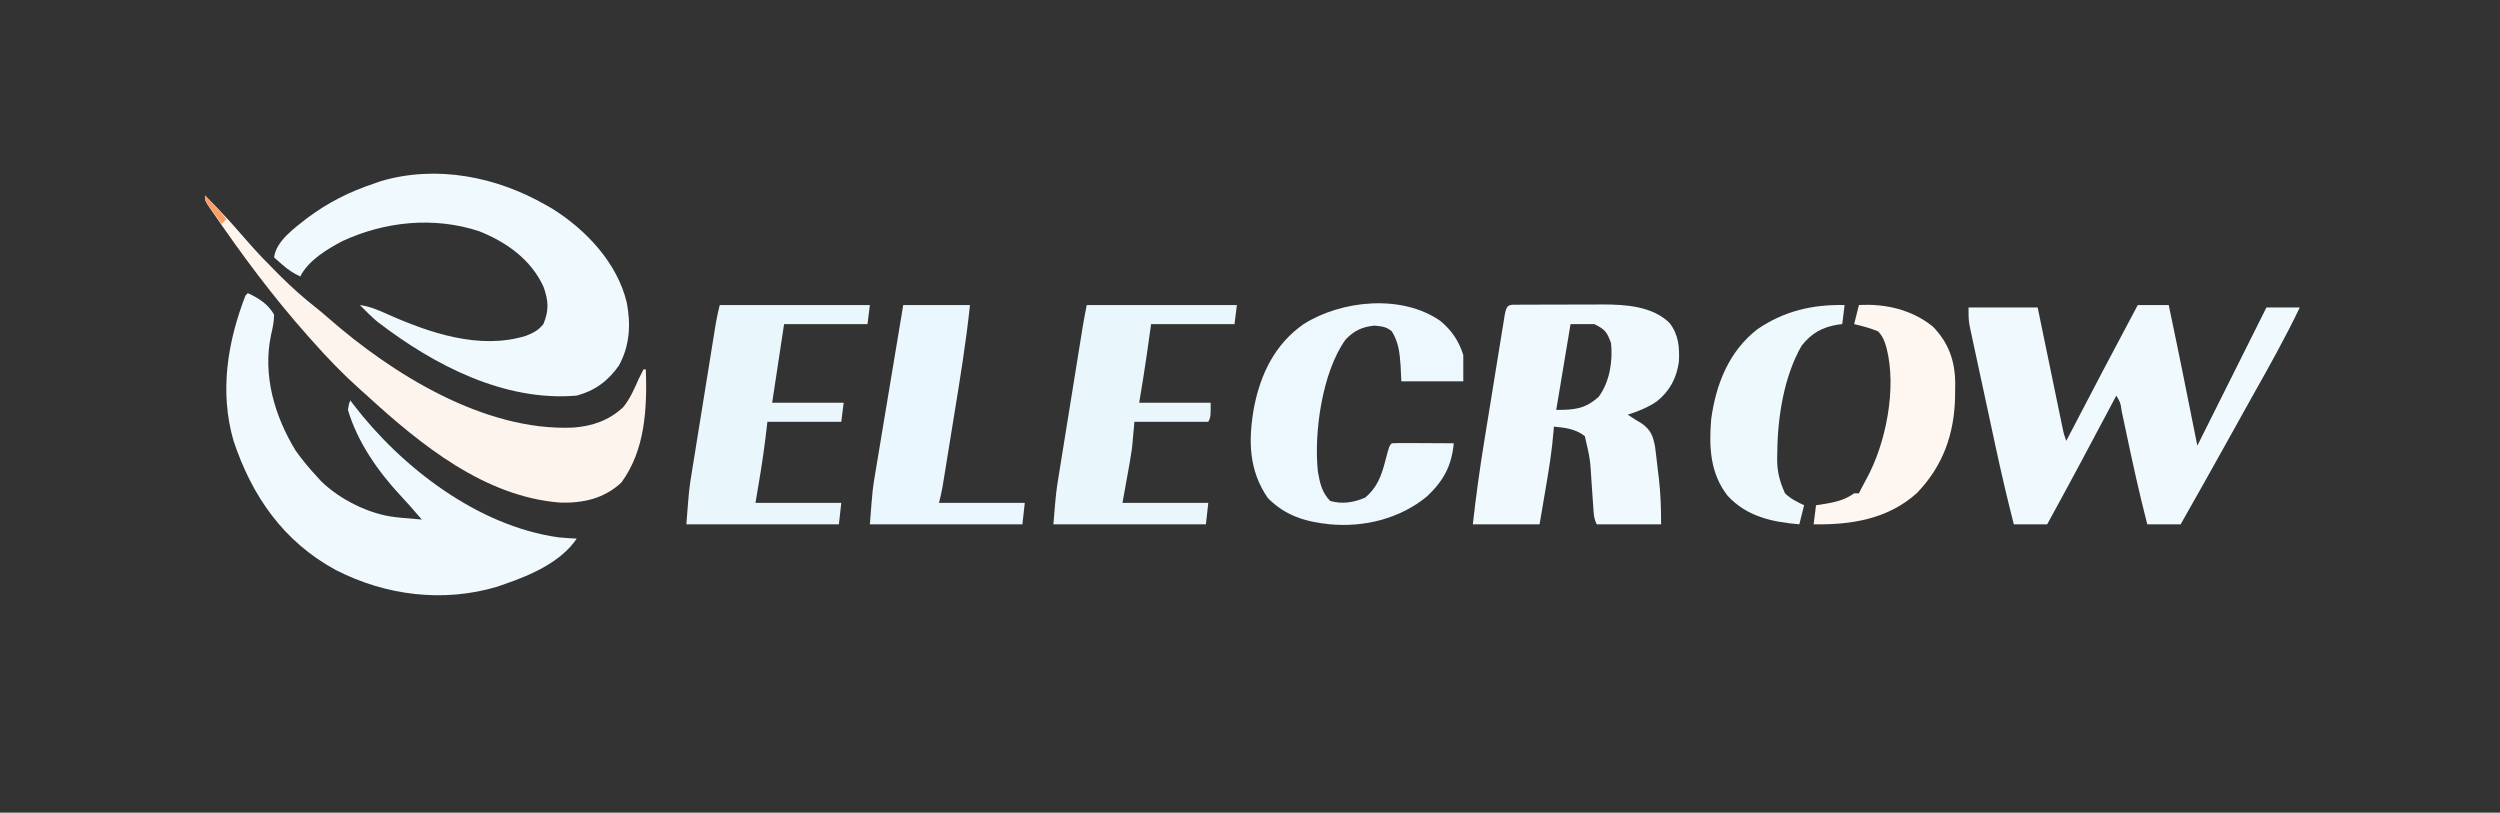
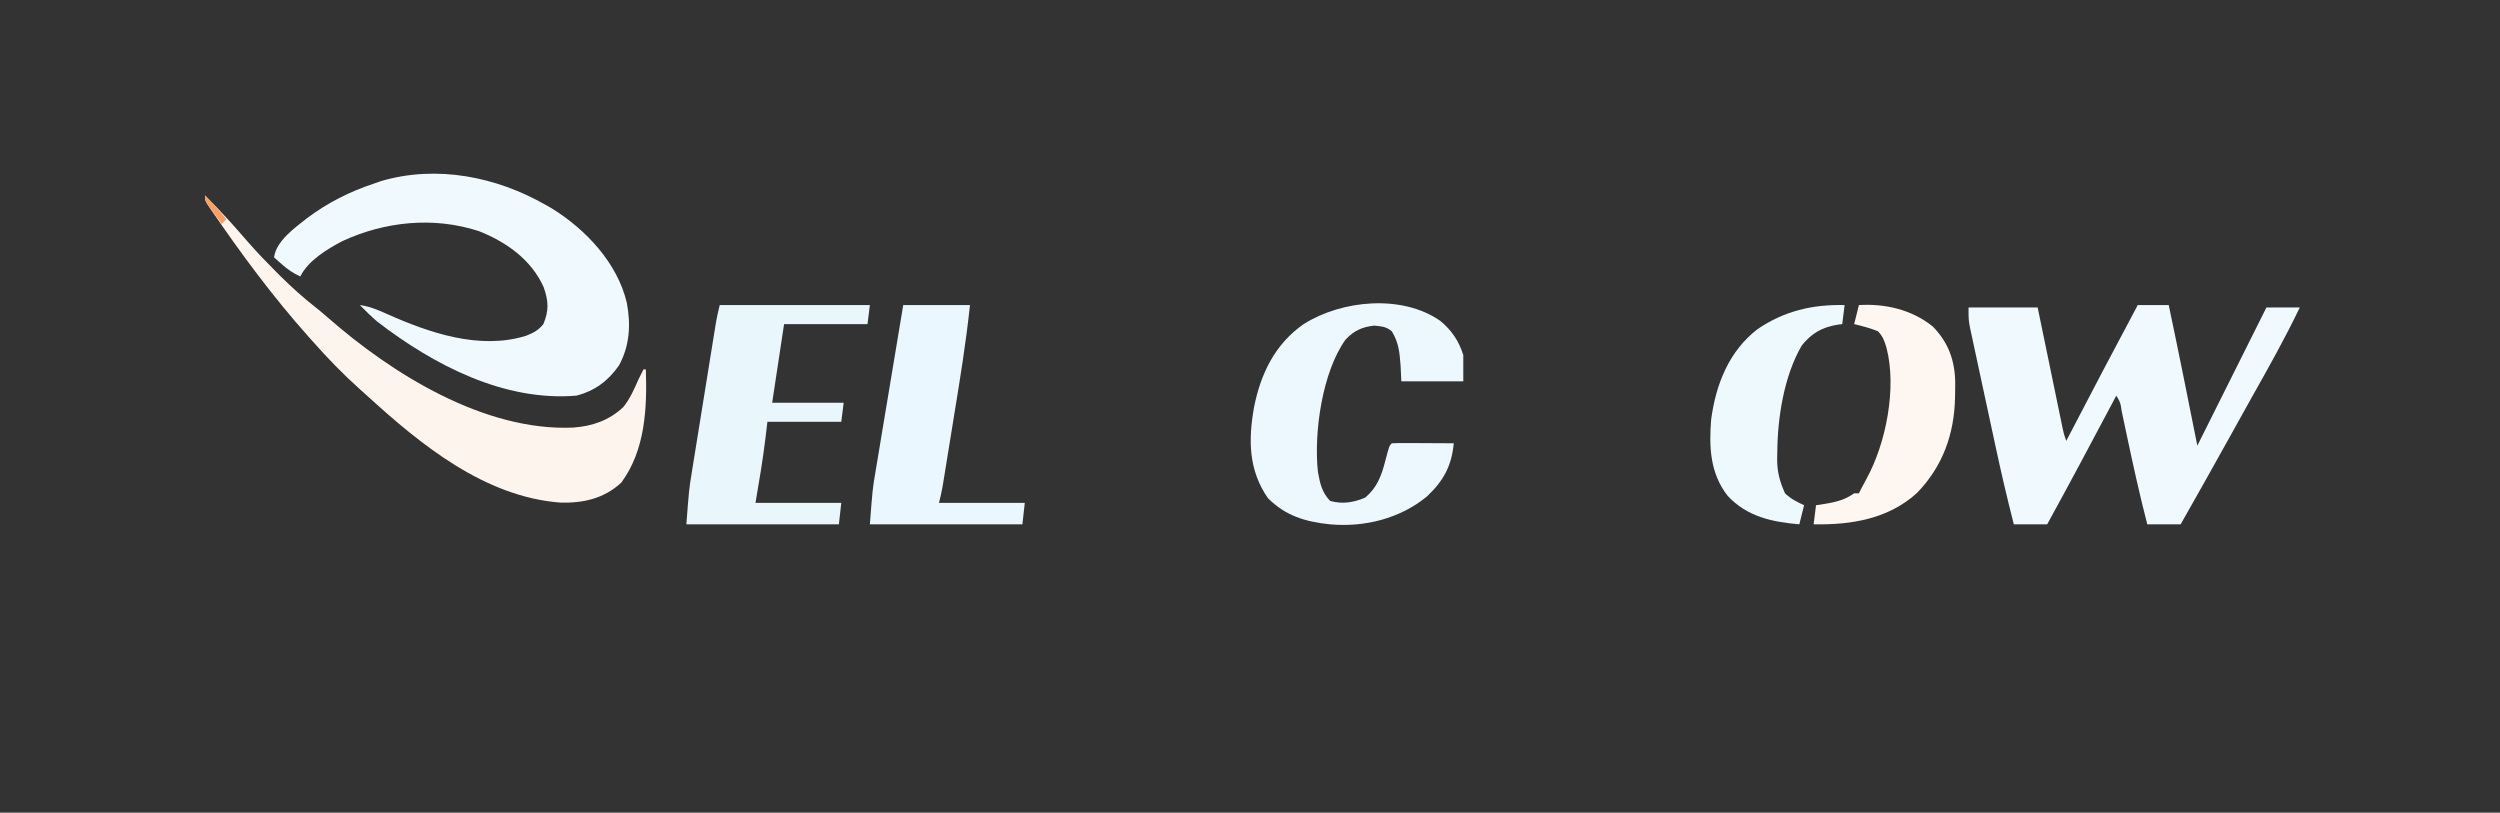
<svg xmlns="http://www.w3.org/2000/svg" width="1049" height="341">
  <rect width="100%" height="100%" fill="#333333" stroke="none" />
  <path d="M0 0 C4.29 0 8.58 0 13 0 C17.141 19.639 21.085 39.315 25 59 C25.412 58.176 25.412 58.176 25.833 57.334 C35.222 38.556 44.611 19.778 54 1 C58.62 1 63.24 1 68 1 C61.835 13.847 54.904 26.223 47.898 38.626 C44.718 44.278 41.58 49.952 38.438 55.625 C31.692 67.788 24.864 79.904 18 92 C13.38 92 8.76 92 4 92 C0.745 79.403 -2.045 66.734 -4.726 54.005 C-5.245 51.545 -5.769 49.087 -6.293 46.629 C-6.529 45.498 -6.529 45.498 -6.77 44.344 C-7.273 40.882 -7.273 40.882 -9 38 C-9.452 38.854 -9.904 39.708 -10.37 40.588 C-19.475 57.784 -28.626 74.949 -38 92 C-42.62 92 -47.24 92 -52 92 C-54.78 81.144 -57.322 70.258 -59.672 59.301 C-60.002 57.766 -60.333 56.232 -60.664 54.697 C-61.348 51.519 -62.03 48.34 -62.71 45.16 C-63.582 41.093 -64.46 37.028 -65.34 32.962 C-66.021 29.81 -66.698 26.657 -67.373 23.504 C-67.695 22.003 -68.019 20.503 -68.344 19.003 C-68.797 16.916 -69.242 14.828 -69.687 12.74 C-70.068 10.963 -70.068 10.963 -70.457 9.151 C-71 6 -71 6 -71 1 C-61.43 1 -51.86 1 -42 1 C-41.218 4.791 -40.435 8.582 -39.629 12.488 C-38.871 16.152 -38.113 19.816 -37.355 23.479 C-36.828 26.029 -36.301 28.579 -35.775 31.13 C-35.02 34.791 -34.262 38.452 -33.504 42.113 C-33.268 43.257 -33.033 44.401 -32.79 45.579 C-32.57 46.64 -32.35 47.701 -32.123 48.794 C-31.93 49.729 -31.737 50.664 -31.538 51.627 C-31.012 54.129 -31.012 54.129 -30 57 C-29.689 56.403 -29.378 55.806 -29.057 55.19 C-19.449 36.752 -9.81 18.332 0 0 Z " fill="#EFF9FE" transform="translate(897,128)" />
-   <path d="M0 0 C4.585 2.14 8.42 4.531 11 9 C11.005 12.048 10.397 14.673 9.707 17.641 C6.165 34.472 11.247 51.63 20 66 C22.767 69.912 25.735 73.495 29 77 C29.59 77.645 30.181 78.289 30.789 78.953 C38.62 86.611 51.076 92.841 62 94 C63.477 94.16 63.477 94.16 64.984 94.324 C67.655 94.585 70.324 94.81 73 95 C72.001 93.854 71 92.708 70 91.562 C69.357 90.823 68.714 90.083 68.051 89.32 C66.758 87.858 65.445 86.412 64.105 84.992 C54.628 74.84 45.968 62.448 42 49 C42.355 46.605 42.355 46.605 43 45 C43.403 45.548 43.807 46.096 44.223 46.66 C64.492 73.126 96.506 97.736 130.324 102.465 C132.885 102.704 135.431 102.895 138 103 C131.379 112.809 118.867 118.248 108 122 C106.868 122.393 105.736 122.786 104.57 123.191 C81.909 129.952 57.782 126.877 36.945 116.199 C14.942 104.296 1.724 85.173 -5.992 62.023 C-11.956 41.407 -8.575 20.633 -1 1 C-0.67 0.67 -0.34 0.34 0 0 Z " fill="#F0F9FE" transform="translate(104,123)" />
  <path d="M0 0 C1.276 0.725 1.276 0.725 2.578 1.465 C16.874 10.335 30.031 24.315 34 41 C35.743 50.142 35.259 59.063 30.707 67.355 C26.164 73.847 20.658 77.936 13 80 C-17.483 82.585 -46.928 67.186 -70.555 49.07 C-73.185 46.843 -75.598 44.471 -78 42 C-73.902 42.555 -70.507 44.008 -66.771 45.679 C-48.962 53.637 -27.864 60.91 -8.398 54.938 C-5.215 53.693 -3.174 52.681 -1 50 C1.392 44.22 1.165 40.321 -0.895 34.449 C-6.109 22.897 -16.516 15.566 -28 11 C-46.985 4.796 -67.462 6.887 -85.375 15.188 C-91.782 18.578 -99.644 23.288 -103 30 C-105.992 28.636 -108.29 27.051 -110.75 24.875 C-111.364 24.336 -111.977 23.797 -112.609 23.242 C-113.068 22.832 -113.527 22.422 -114 22 C-113.136 15.124 -105.43 9.726 -100.253 5.612 C-91.489 -0.952 -82.371 -5.566 -72 -9 C-70.556 -9.509 -70.556 -9.509 -69.082 -10.027 C-45.657 -16.887 -20.665 -11.837 0 0 Z " fill="#F0F9FE" transform="translate(229,86)" />
-   <path d="M0 0 C0.929 -0.006 1.857 -0.013 2.814 -0.019 C3.827 -0.02 4.841 -0.022 5.885 -0.023 C6.925 -0.026 7.966 -0.029 9.037 -0.033 C11.249 -0.038 13.461 -0.04 15.673 -0.04 C19.031 -0.042 22.388 -0.06 25.746 -0.079 C27.897 -0.082 30.047 -0.084 32.198 -0.085 C33.193 -0.092 34.188 -0.1 35.213 -0.107 C44.836 -0.076 56.011 0.599 63.244 7.727 C67.011 12.739 67.386 17.748 67.115 23.891 C66.095 30.862 63.334 36.151 57.826 40.583 C53.972 43.174 50.048 44.728 45.639 46.145 C47.625 47.469 49.647 48.742 51.701 49.958 C55.52 52.801 56.285 55.243 57.141 59.849 C57.257 60.807 57.372 61.764 57.49 62.751 C57.684 64.351 57.684 64.351 57.881 65.983 C58.007 67.089 58.134 68.194 58.264 69.333 C58.398 70.419 58.532 71.505 58.67 72.624 C59.452 79.269 59.639 85.355 59.639 92.145 C50.729 92.145 41.819 92.145 32.639 92.145 C31.382 89.631 31.364 87.641 31.174 84.833 C31.096 83.756 31.018 82.68 30.938 81.571 C30.782 79.319 30.629 77.066 30.477 74.813 C29.888 64.835 29.888 64.835 27.639 55.145 C23.66 52.091 19.564 51.638 14.639 51.145 C14.575 52.063 14.575 52.063 14.51 53 C13.848 61.36 12.496 69.576 11.076 77.833 C10.84 79.228 10.603 80.623 10.367 82.018 C9.796 85.395 9.217 88.77 8.639 92.145 C-0.601 92.145 -9.841 92.145 -19.361 92.145 C-18.057 80.48 -16.466 68.916 -14.576 57.333 C-14.312 55.7 -14.048 54.068 -13.785 52.436 C-13.238 49.057 -12.689 45.679 -12.138 42.302 C-11.431 37.966 -10.731 33.629 -10.033 29.292 C-9.493 25.941 -8.949 22.59 -8.404 19.24 C-8.144 17.639 -7.886 16.037 -7.628 14.436 C-7.271 12.217 -6.908 10 -6.544 7.782 C-6.34 6.521 -6.135 5.26 -5.923 3.96 C-5.059 -0.366 -4.119 0.019 0 0 Z M21.639 8.145 C19.659 20.025 17.679 31.905 15.639 44.145 C23.32 44.145 27.719 43.741 33.451 38.645 C38.063 32.382 39.41 23.725 38.639 16.145 C36.889 11.42 36.26 10.456 31.639 8.145 C28.339 8.145 25.039 8.145 21.639 8.145 Z " fill="#EFF9FE" transform="translate(637.361,127.855)" />
  <path d="M0 0 C4.775 3.92 7.831 8.444 9.68 14.379 C9.68 18.009 9.68 21.639 9.68 25.379 C1.1 25.379 -7.48 25.379 -16.32 25.379 C-16.475 22.13 -16.475 22.13 -16.633 18.816 C-17.034 13.312 -17.425 9.098 -20.32 4.379 C-22.763 2.373 -24.464 2.363 -27.633 2.004 C-32.751 2.524 -36.202 4.146 -39.695 7.828 C-49.528 21.502 -53.102 46.998 -51.32 63.379 C-50.475 68.145 -49.62 72.041 -46.195 75.566 C-41.055 77.019 -36.385 76.251 -31.508 74.191 C-26.591 70.118 -24.697 65.111 -23.133 59.066 C-21.4 52.458 -21.4 52.458 -20.32 51.379 C-18.394 51.291 -16.464 51.272 -14.535 51.281 C-12.78 51.286 -12.78 51.286 -10.99 51.291 C-9.759 51.299 -8.527 51.308 -7.258 51.316 C-5.404 51.323 -5.404 51.323 -3.514 51.33 C-0.449 51.342 2.615 51.358 5.68 51.379 C4.8 60.818 1.402 67.127 -5.57 73.691 C-16.867 82.983 -31.773 86.712 -46.32 85.379 C-56.648 84.287 -64.83 81.869 -72.32 74.379 C-80.444 62.632 -80.564 49.978 -78.133 36.316 C-75.368 22.229 -69.338 9.757 -57.32 1.379 C-41.301 -8.734 -16.114 -11.2 0 0 Z " fill="#ECF8FE" transform="translate(604.32,134.621)" />
  <path d="M0 0 C3.394 3.352 6.672 6.777 9.875 10.312 C10.677 11.196 11.479 12.079 12.305 12.988 C14.346 15.253 16.343 17.553 18.336 19.859 C21.99 24.041 25.822 28.014 29.75 31.938 C30.45 32.637 31.151 33.336 31.872 34.057 C36.523 38.653 41.259 42.925 46.41 46.957 C48.143 48.324 49.84 49.74 51.496 51.199 C78.498 74.909 117.243 99.024 154.512 97.418 C162.527 96.821 169.58 94.412 175.504 88.844 C178.396 85.279 180.161 81.174 182 77 C182.659 75.663 183.324 74.328 184 73 C184.33 73 184.66 73 185 73 C185.537 89.241 184.782 106.871 174.688 120.5 C167.5 127.186 158.739 129.171 149.078 128.883 C117.369 126.467 90.521 104.588 68 84 C66.561 82.718 66.561 82.718 65.094 81.41 C57.935 75.006 51.357 68.2 45 61 C44.494 60.433 43.987 59.866 43.465 59.282 C28.571 42.591 15.219 24.568 2.621 6.094 C2.119 5.358 1.617 4.623 1.099 3.865 C0 2 0 2 0 0 Z " fill="#FEF4EE" transform="translate(86,82)" />
  <path d="M0 0 C20.79 0 41.58 0 63 0 C62.67 2.64 62.34 5.28 62 8 C50.45 8 38.9 8 27 8 C25.35 18.89 23.7 29.78 22 41 C31.9 41 41.8 41 52 41 C51.67 43.64 51.34 46.28 51 49 C40.77 49 30.54 49 20 49 C19.732 51.269 19.464 53.538 19.188 55.875 C18.08 64.969 16.552 73.972 15 83 C26.88 83 38.76 83 51 83 C50.67 85.97 50.34 88.94 50 92 C28.88 92 7.76 92 -14 92 C-12.875 77.374 -12.875 77.374 -11.801 70.703 C-11.685 69.976 -11.57 69.249 -11.451 68.5 C-11.076 66.154 -10.695 63.809 -10.312 61.465 C-10.047 59.812 -9.782 58.158 -9.517 56.505 C-8.965 53.068 -8.41 49.631 -7.853 46.196 C-7.138 41.795 -6.43 37.393 -5.724 32.991 C-5.047 28.774 -4.368 24.557 -3.688 20.34 C-3.494 19.14 -3.494 19.14 -3.298 17.915 C-2.933 15.654 -2.567 13.393 -2.199 11.133 C-1.991 9.848 -1.783 8.564 -1.569 7.241 C-1.142 4.808 -0.599 2.396 0 0 Z " fill="#E9F7FD" transform="translate(302,128)" />
-   <path d="M0 0 C20.79 0 41.58 0 63 0 C62.67 2.64 62.34 5.28 62 8 C50.45 8 38.9 8 27 8 C26.101 14.37 26.101 14.37 25.206 20.741 C24.243 27.519 23.126 34.242 22 41 C31.9 41 41.8 41 52 41 C52 47 52 47 51 49 C40.77 49 30.54 49 20 49 C19.67 52.63 19.34 56.26 19 60 C18.708 62.04 18.391 64.077 18.027 66.105 C17.867 67.012 17.707 67.918 17.543 68.852 C17.343 69.953 17.143 71.054 16.938 72.188 C16.298 75.756 15.659 79.324 15 83 C26.88 83 38.76 83 51 83 C50.67 85.97 50.34 88.94 50 92 C28.88 92 7.76 92 -14 92 C-12.875 78.499 -12.875 78.499 -11.801 71.832 C-11.685 71.107 -11.57 70.382 -11.451 69.635 C-11.075 67.288 -10.694 64.943 -10.312 62.598 C-10.047 60.945 -9.782 59.293 -9.517 57.64 C-8.965 54.202 -8.41 50.764 -7.853 47.326 C-7.139 42.926 -6.431 38.526 -5.724 34.125 C-5.047 29.907 -4.367 25.69 -3.688 21.473 C-3.494 20.274 -3.494 20.274 -3.298 19.052 C-2.932 16.788 -2.566 14.525 -2.199 12.262 C-1.887 10.334 -1.887 10.334 -1.569 8.368 C-1.096 5.57 -0.557 2.783 0 0 Z " fill="#E9F7FD" transform="translate(456,128)" />
  <path d="M0 0 C9.24 0 18.48 0 28 0 C26.357 15.652 23.818 31.148 21.285 46.675 C20.818 49.55 20.354 52.425 19.89 55.301 C19.441 58.083 18.99 60.865 18.539 63.647 C18.221 65.608 17.904 67.569 17.587 69.53 C17.393 70.716 17.199 71.902 17 73.124 C16.83 74.166 16.661 75.207 16.486 76.28 C16.083 78.538 15.556 80.774 15 83 C26.88 83 38.76 83 51 83 C50.67 85.97 50.34 88.94 50 92 C28.88 92 7.76 92 -14 92 C-12.851 77.065 -12.851 77.065 -11.693 70.272 C-11.566 69.5 -11.439 68.727 -11.308 67.932 C-10.897 65.437 -10.478 62.943 -10.059 60.449 C-9.768 58.697 -9.478 56.944 -9.188 55.191 C-8.432 50.622 -7.669 46.054 -6.905 41.486 C-6.123 36.807 -5.348 32.127 -4.572 27.447 C-3.054 18.297 -1.529 9.148 0 0 Z " fill="#EBF7FE" transform="translate(379,128)" />
  <path d="M0 0 C11.145 -0.656 22.195 1.934 31 9 C37.673 15.828 40.352 23.5 40.417 32.917 C40.403 33.852 40.389 34.787 40.375 35.75 C40.365 36.725 40.355 37.7 40.344 38.705 C40.012 54.161 35.261 67.524 24.406 78.812 C12.327 89.794 -3.233 92.291 -19 92 C-18.67 89.36 -18.34 86.72 -18 84 C-16.896 83.836 -16.896 83.836 -15.77 83.668 C-10.552 82.82 -6.392 82.117 -2 79 C-1.34 79 -0.68 79 0 79 C0.281 78.428 0.562 77.855 0.852 77.266 C1.584 75.821 2.347 74.391 3.148 72.984 C11.43 57.899 15.911 34.83 11.605 18.043 C10.727 15.078 10.155 13.29 8 11 C4.731 9.696 1.426 8.791 -2 8 C-1.34 5.36 -0.68 2.72 0 0 Z " fill="#FEF6F0" transform="translate(780,128)" />
  <path d="M0 0 C-0.33 2.64 -0.66 5.28 -1 8 C-1.557 8.063 -2.114 8.126 -2.688 8.191 C-9.387 9.267 -13.73 11.681 -18 17 C-25.472 29.877 -28.151 47.244 -28.25 61.938 C-28.271 62.697 -28.291 63.457 -28.312 64.24 C-28.351 69.815 -27.302 73.909 -25 79 C-22.621 81.302 -19.993 82.611 -17 84 C-17.66 86.64 -18.32 89.28 -19 92 C-30.469 91.016 -40.953 88.8 -49.062 80.062 C-56.462 70.629 -56.923 59.574 -56 48 C-54.017 33.292 -48.583 19.4 -36.531 10.094 C-25.231 2.431 -13.493 -0.275 0 0 Z " fill="#EEF9FE" transform="translate(774,128)" />
  <path d="M0 0 C3.26 3.17 6.222 6.399 9 10 C8.34 10.66 7.68 11.32 7 12 C5.828 10.379 4.662 8.753 3.5 7.125 C2.85 6.22 2.201 5.315 1.531 4.383 C0 2 0 2 0 0 Z " fill="#FBA064" transform="translate(86,82)" />
</svg>